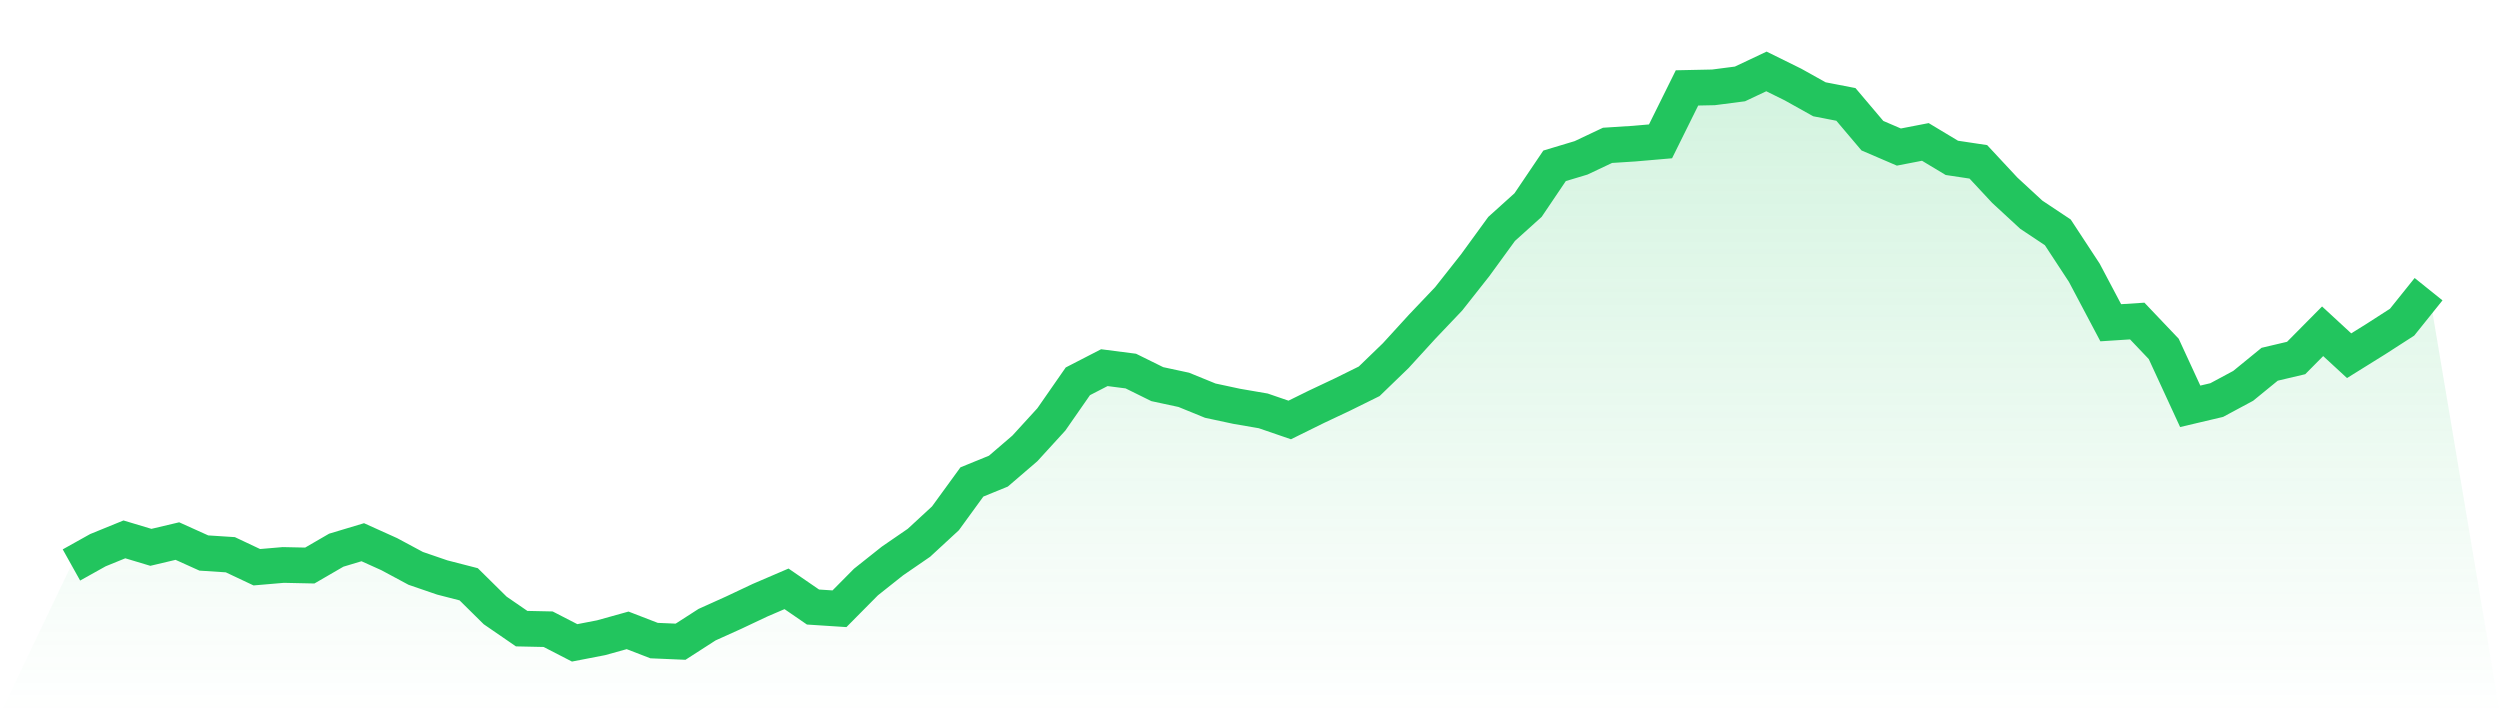
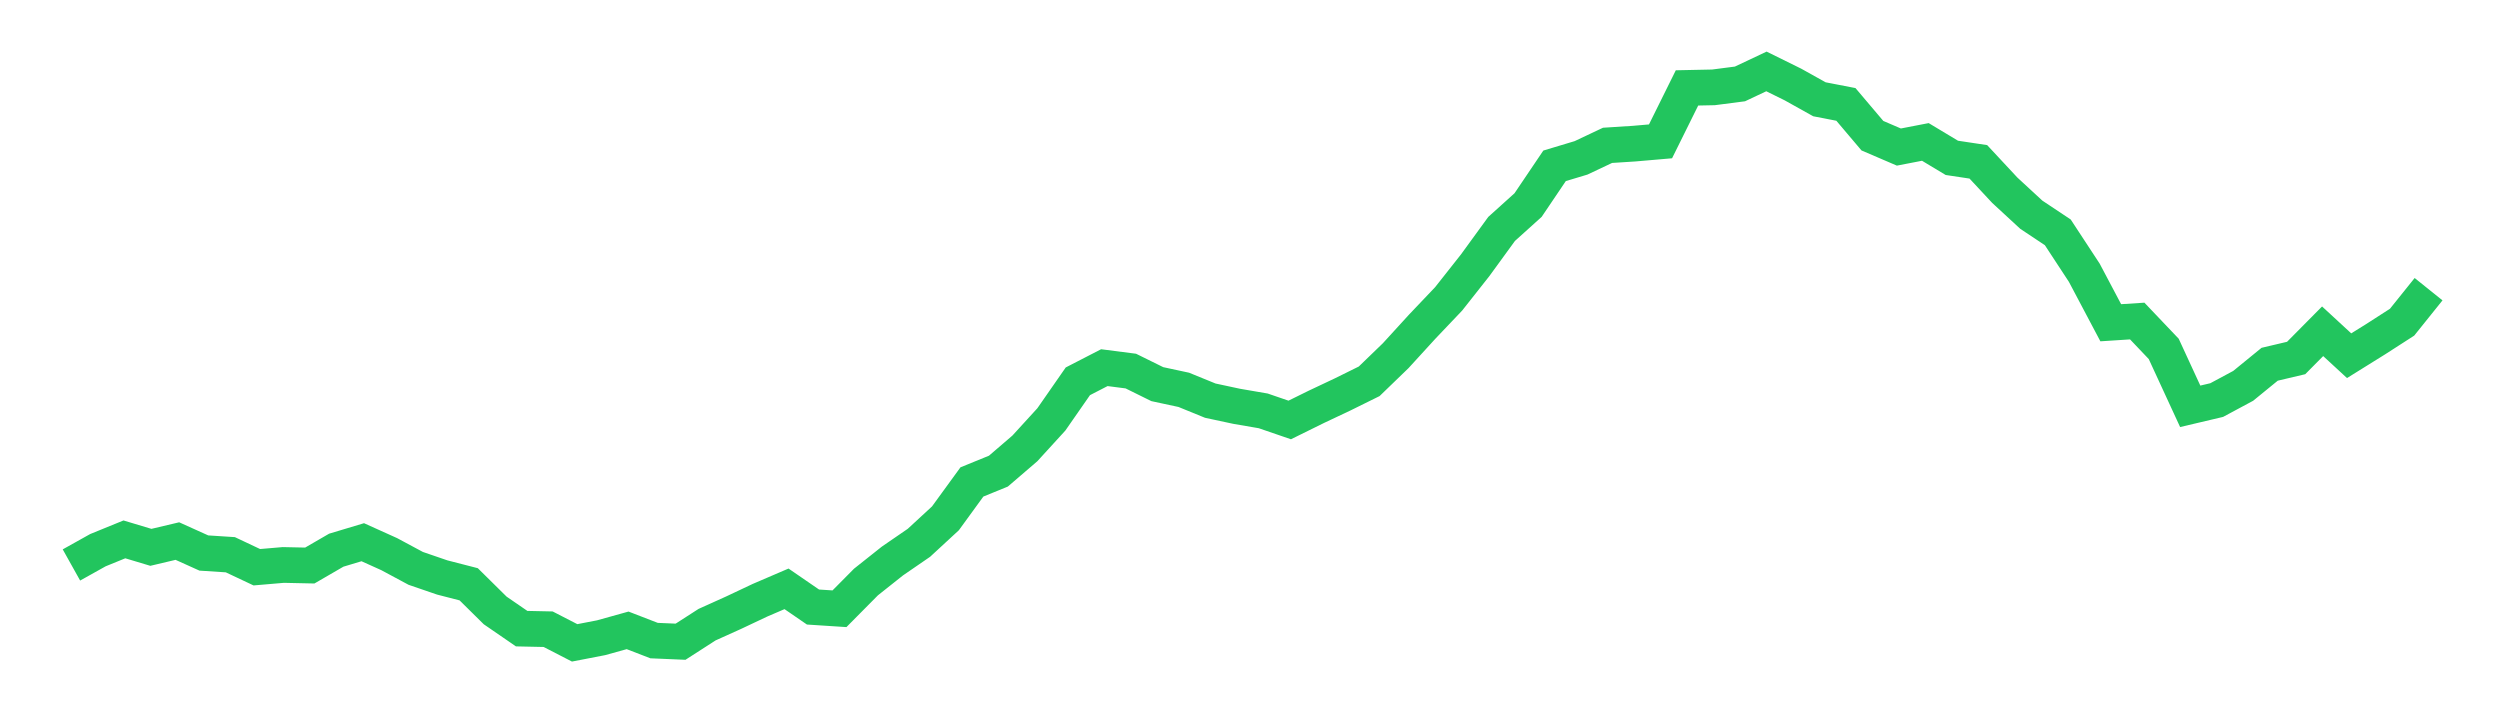
<svg xmlns="http://www.w3.org/2000/svg" viewBox="0 0 140 40">
  <defs>
    <linearGradient id="gradient" x1="0" x2="0" y1="0" y2="1">
      <stop offset="0%" stop-color="#22c55e" stop-opacity="0.2" />
      <stop offset="100%" stop-color="#22c55e" stop-opacity="0" />
    </linearGradient>
  </defs>
-   <path d="M4,31.638 L4,31.638 L5.483,30.81 L6.966,30.205 L8.449,30.651 L9.933,30.3 L11.416,30.969 L12.899,31.065 L14.382,31.765 L15.865,31.638 L17.348,31.67 L18.831,30.81 L20.315,30.364 L21.798,31.033 L23.281,31.829 L24.764,32.338 L26.247,32.72 L27.73,34.185 L29.213,35.204 L30.697,35.236 L32.18,36 L33.663,35.713 L35.146,35.3 L36.629,35.873 L38.112,35.936 L39.596,34.981 L41.079,34.312 L42.562,33.612 L44.045,32.975 L45.528,33.994 L47.011,34.09 L48.494,32.593 L49.978,31.415 L51.461,30.396 L52.944,29.027 L54.427,26.989 L55.91,26.384 L57.393,25.11 L58.876,23.487 L60.36,21.353 L61.843,20.589 L63.326,20.78 L64.809,21.512 L66.292,21.831 L67.775,22.436 L69.258,22.754 L70.742,23.009 L72.225,23.518 L73.708,22.786 L75.191,22.086 L76.674,21.353 L78.157,19.92 L79.64,18.297 L81.124,16.736 L82.607,14.858 L84.09,12.82 L85.573,11.483 L87.056,9.286 L88.539,8.84 L90.022,8.139 L91.506,8.044 L92.989,7.916 L94.472,4.923 L95.955,4.892 L97.438,4.7 L98.921,4 L100.404,4.732 L101.888,5.56 L103.371,5.847 L104.854,7.598 L106.337,8.235 L107.82,7.948 L109.303,8.84 L110.787,9.063 L112.27,10.655 L113.753,12.024 L115.236,13.011 L116.719,15.272 L118.202,18.074 L119.685,17.978 L121.169,19.538 L122.652,22.754 L124.135,22.404 L125.618,21.608 L127.101,20.398 L128.584,20.048 L130.067,18.551 L131.551,19.92 L133.034,18.997 L134.517,18.042 L136,16.195 L140,40 L0,40 z" fill="url(#gradient)" />
  <path d="M4,31.638 L4,31.638 L5.483,30.81 L6.966,30.205 L8.449,30.651 L9.933,30.3 L11.416,30.969 L12.899,31.065 L14.382,31.765 L15.865,31.638 L17.348,31.67 L18.831,30.81 L20.315,30.364 L21.798,31.033 L23.281,31.829 L24.764,32.338 L26.247,32.72 L27.73,34.185 L29.213,35.204 L30.697,35.236 L32.18,36 L33.663,35.713 L35.146,35.3 L36.629,35.873 L38.112,35.936 L39.596,34.981 L41.079,34.312 L42.562,33.612 L44.045,32.975 L45.528,33.994 L47.011,34.09 L48.494,32.593 L49.978,31.415 L51.461,30.396 L52.944,29.027 L54.427,26.989 L55.91,26.384 L57.393,25.11 L58.876,23.487 L60.36,21.353 L61.843,20.589 L63.326,20.78 L64.809,21.512 L66.292,21.831 L67.775,22.436 L69.258,22.754 L70.742,23.009 L72.225,23.518 L73.708,22.786 L75.191,22.086 L76.674,21.353 L78.157,19.92 L79.64,18.297 L81.124,16.736 L82.607,14.858 L84.09,12.82 L85.573,11.483 L87.056,9.286 L88.539,8.84 L90.022,8.139 L91.506,8.044 L92.989,7.916 L94.472,4.923 L95.955,4.892 L97.438,4.7 L98.921,4 L100.404,4.732 L101.888,5.56 L103.371,5.847 L104.854,7.598 L106.337,8.235 L107.82,7.948 L109.303,8.84 L110.787,9.063 L112.27,10.655 L113.753,12.024 L115.236,13.011 L116.719,15.272 L118.202,18.074 L119.685,17.978 L121.169,19.538 L122.652,22.754 L124.135,22.404 L125.618,21.608 L127.101,20.398 L128.584,20.048 L130.067,18.551 L131.551,19.92 L133.034,18.997 L134.517,18.042 L136,16.195" fill="none" stroke="#22c55e" stroke-width="2" />
</svg>